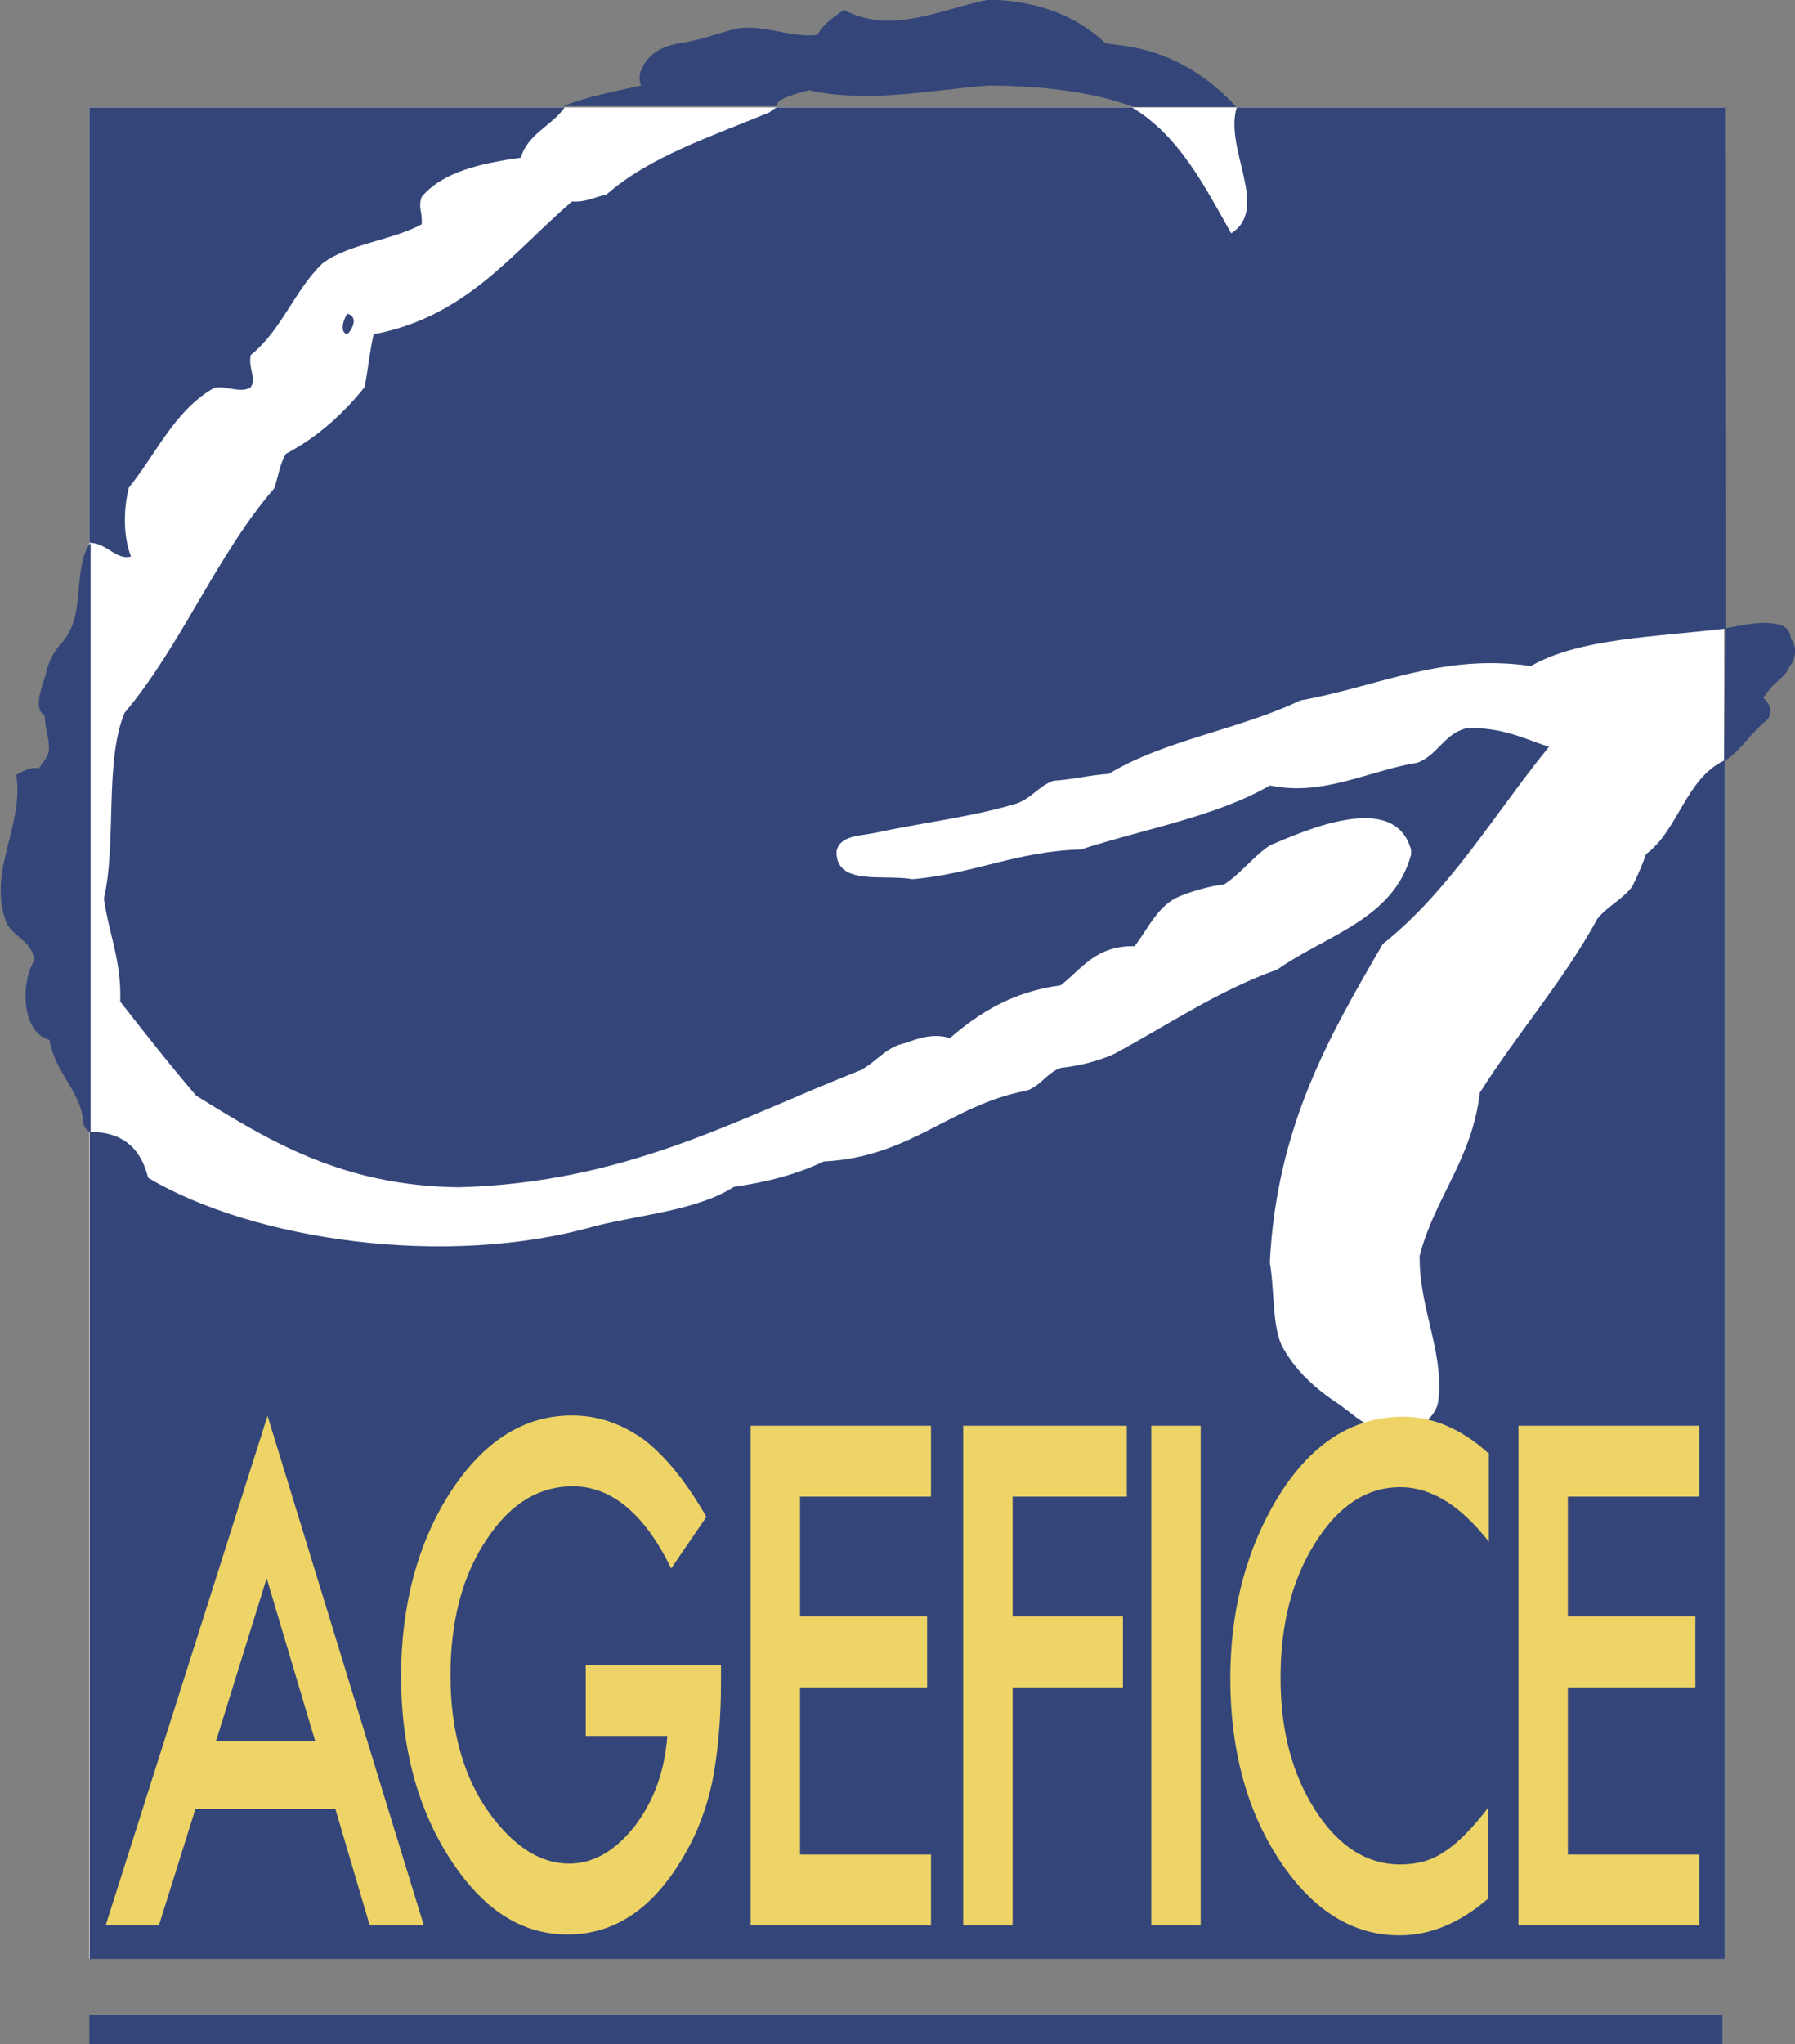
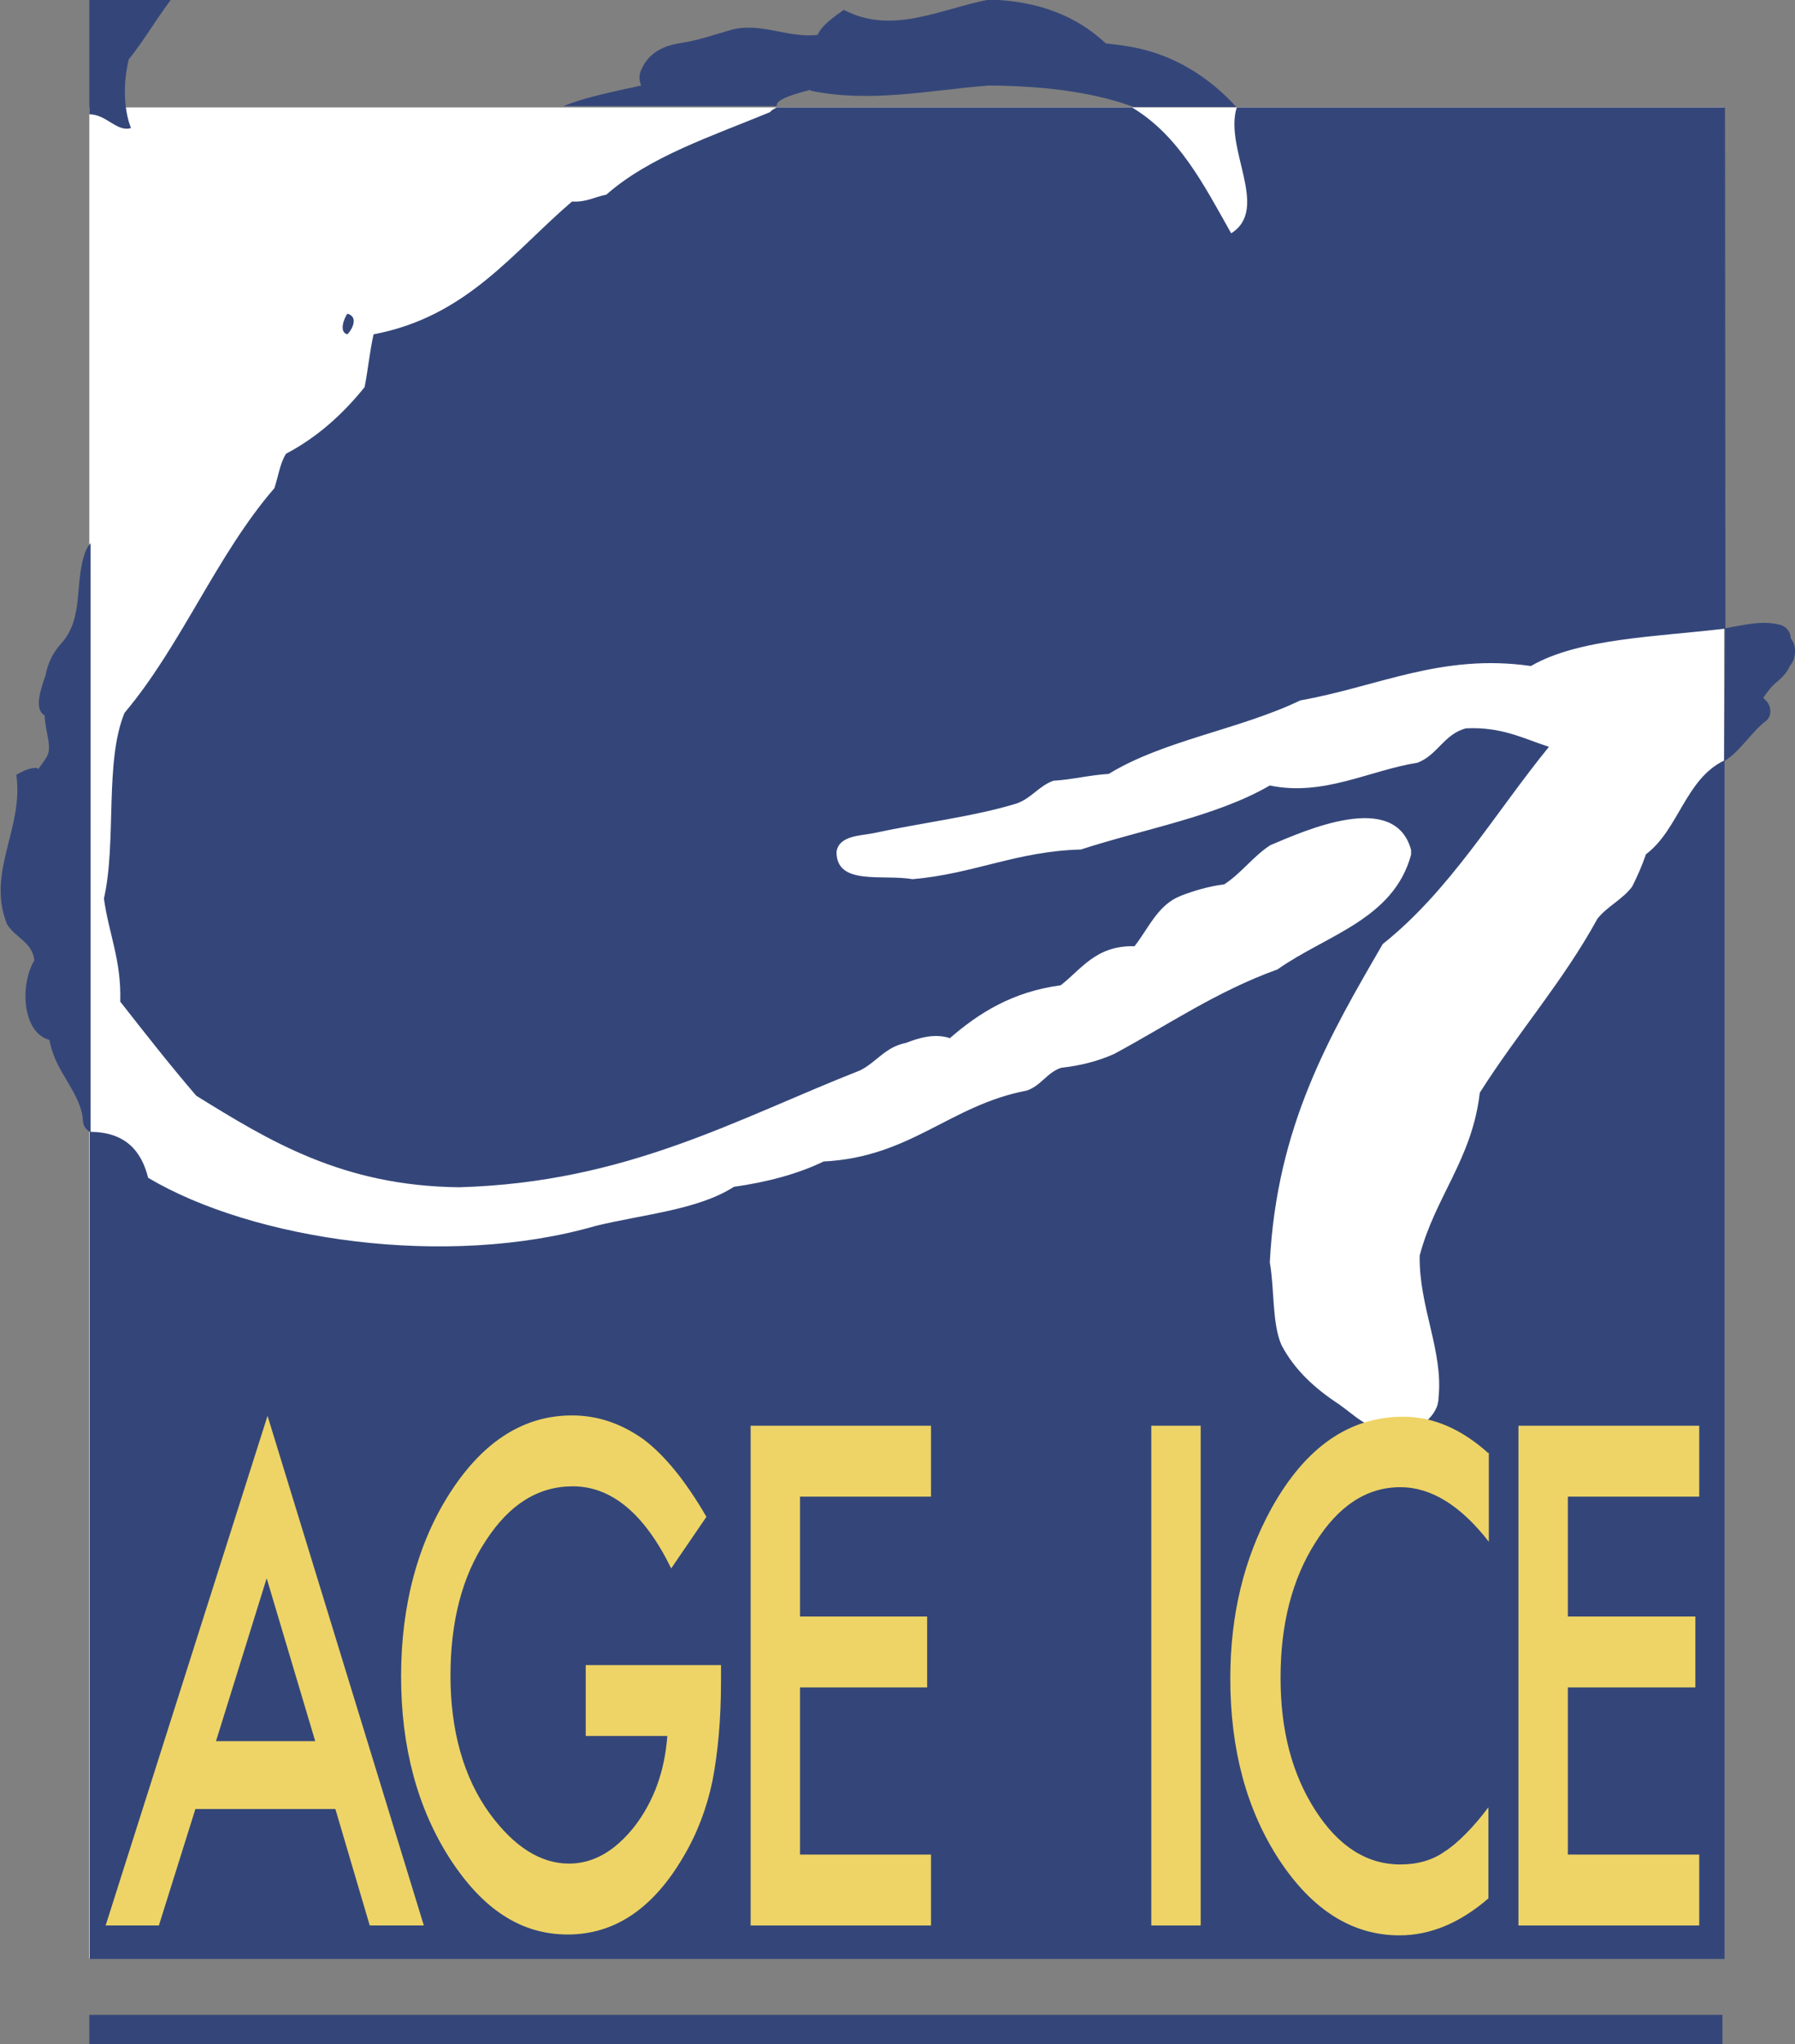
<svg xmlns="http://www.w3.org/2000/svg" id="Layer_2" data-name="Layer 2" viewBox="0 0 41.8 47.57">
  <rect x="0" y="0" width="41.8" height="47.57" fill="#808080" stroke="none" />
  <defs>
    <style>      .cls-1 {        fill: #344679;      }      .cls-1, .cls-2, .cls-3 {        stroke-width: 0px;      }      .cls-2 {        fill: #fff;      }      .cls-3 {        fill: #eed466;      }    </style>
  </defs>
  <g id="Layer_1-2" data-name="Layer 1">
    <rect class="cls-2" x="2.08" y="2.5" width="38.07" height="43.08" />
    <rect class="cls-1" x="2.08" y="46.89" width="38.03" height=".68" />
-     <path class="cls-1" d="m2.08,2.66v9.97c.4,0,.64.42.97.32-.18-.46-.18-1.08-.05-1.6.63-.78,1.05-1.76,1.93-2.29.22-.15.66.13.91-.05.14-.21-.07-.45,0-.75.71-.56,1.02-1.51,1.67-2.13.61-.46,1.61-.53,2.31-.91.02-.3-.09-.39,0-.64.49-.58,1.37-.78,2.31-.91.16-.56.72-.74,1.02-1.17H2.08c0,.08,0,.07,0,.16" />
+     <path class="cls-1" d="m2.08,2.66c.4,0,.64.42.97.32-.18-.46-.18-1.08-.05-1.6.63-.78,1.05-1.76,1.93-2.29.22-.15.66.13.91-.05.14-.21-.07-.45,0-.75.71-.56,1.02-1.51,1.67-2.13.61-.46,1.61-.53,2.31-.91.02-.3-.09-.39,0-.64.49-.58,1.37-.78,2.31-.91.16-.56.72-.74,1.02-1.17H2.08c0,.08,0,.07,0,.16" />
    <path class="cls-1" d="m8.09,7.78c.12-.12.26-.41,0-.48-.07.09-.21.43,0,.48" />
    <path class="cls-1" d="m40.15,17.7c-.9.43-1.06,1.61-1.82,2.18-.09.26-.2.51-.32.75-.22.3-.58.46-.81.75-.8,1.46-1.86,2.66-2.74,4.05-.18,1.55-1.04,2.42-1.4,3.79-.02,1.19.55,2.21.44,3.3h0s0,.09-.02.14c0,0,0,.02,0,.02h0c-.11.38-.59.73-1.15.63-.55-.1-.73-.33-1.15-.63-.55-.36-1.03-.79-1.34-1.38-.22-.51-.16-1.3-.27-1.92.16-3.18,1.4-5.29,2.63-7.41,1.57-1.25,2.6-3.03,3.87-4.59-.59-.19-1.1-.47-1.93-.43-.51.13-.66.62-1.13.8-1.13.18-2.19.79-3.44.53-1.24.72-2.92,1.01-4.4,1.49-1.5.04-2.5.57-3.92.69-.69-.12-1.78.16-1.77-.64.06-.38.57-.37.86-.43,1.11-.24,2.36-.39,3.33-.69.35-.12.52-.41.86-.53.46-.03.83-.13,1.29-.16,1.27-.78,3.07-1.04,4.46-1.71,1.81-.32,3.29-1.1,5.37-.8,1.12-.65,2.95-.68,4.52-.87l-.02,3.06Zm1.55-2.85c0-.14-.1-.27-.25-.31-.43-.11-.85.01-1.27.08,0-3.92-.01-8.13-.01-12.12h-11.37c-.3.96.78,2.36-.13,2.93-.63-1.12-1.22-2.28-2.31-2.93h-8.27c-.06.03-.12.06-.16.11-1.35.56-2.8,1.03-3.81,1.92-.27.05-.46.18-.8.16-1.38,1.18-2.45,2.68-4.62,3.09-.09.39-.13.83-.21,1.23-.5.62-1.09,1.16-1.83,1.55-.14.22-.18.53-.27.8-1.35,1.56-2.16,3.65-3.49,5.23-.47,1.13-.18,3.02-.48,4.32.11.81.41,1.44.38,2.4.58.74,1.16,1.48,1.77,2.19,1.7,1.05,3.4,2.1,6.12,2.13,3.91-.11,6.46-1.59,9.34-2.72.38-.19.59-.55,1.07-.64.28-.11.66-.23,1.02-.11.68-.59,1.46-1.08,2.58-1.23.49-.38.82-.93,1.72-.91.33-.42.54-.96,1.07-1.17.31-.12.64-.22,1.02-.27.4-.26.67-.65,1.07-.91.83-.35,2.9-1.28,3.28.11v.11c-.41,1.51-1.98,1.87-3.11,2.67-1.42.51-2.56,1.3-3.81,1.97-.36.16-.77.27-1.23.32-.33.11-.47.42-.8.53-1.79.34-2.7,1.55-4.73,1.65-.6.29-1.31.48-2.09.59-.84.54-2.12.64-3.22.91-3.47,1-7.98.33-10.42-1.12-.16-.64-.54-1.06-1.34-1.07v-13.7s-.07.08-.1.15c-.3.71-.03,1.57-.58,2.18-.21.23-.32.48-.37.75-.12.34-.27.79-.02.93,0,.07.01.13.02.2.02.22.15.56.03.76-.05.09-.13.19-.2.29,0,0-.02-.02-.03-.03-.21,0-.34.09-.48.16.18,1.24-.7,2.26-.22,3.47.18.32.59.41.64.85-.33.53-.3,1.68.35,1.85.03.15.07.29.13.43.19.46.62.94.65,1.43,0,.13.07.23.16.28v19.25h38.07v-27.88c.37-.23.62-.67.96-.93.15-.11.13-.36,0-.48-.02-.02-.04-.04-.06-.06.1-.14.19-.27.33-.38.12-.1.23-.22.29-.36.04-.05.08-.11.1-.19.05-.19.01-.34-.08-.46" />
    <path class="cls-1" d="m18.87,2.11c1.4.29,2.76-.01,4.16-.12,1.47.01,2.56.2,3.37.5h2.39c-.55-.61-1.24-1.06-1.96-1.28-.35-.11-.71-.16-1.08-.2-.66-.62-1.54-.99-2.72-1.02-1.14.22-2.25.83-3.38.24-.2.14-.51.35-.61.58-.67.09-1.34-.31-2.03-.11-.39.11-.75.24-1.15.3-.39.06-.75.21-.93.63-.05.11-.05.24,0,.36-.13.03-.26.06-.37.08-.48.11-.97.21-1.44.4h4.97c-.05-.16.47-.3.79-.38" />
    <path class="cls-3" d="m7.34,40.52l-1.13-3.79-1.18,3.79h2.32Zm.47,1.58h-3.26l-.85,2.71h-1.24l3.77-11.86,3.64,11.86h-1.26l-.8-2.71Z" />
    <path class="cls-3" d="m13.64,38.75h3.15v.38c0,.87-.07,1.65-.2,2.32-.13.62-.35,1.21-.67,1.75-.71,1.22-1.61,1.82-2.7,1.82s-1.98-.59-2.74-1.76c-.76-1.18-1.14-2.6-1.14-4.25s.39-3.12,1.16-4.3c.77-1.18,1.71-1.77,2.82-1.77.6,0,1.15.19,1.67.56.49.37.98.97,1.46,1.8l-.82,1.2c-.62-1.27-1.39-1.91-2.29-1.91-.81,0-1.48.42-2.03,1.27-.55.83-.82,1.88-.82,3.14s.3,2.36.91,3.2c.57.78,1.19,1.17,1.85,1.17.57,0,1.07-.29,1.53-.87.45-.59.7-1.29.76-2.1h-1.9v-1.65Z" />
    <polygon class="cls-3" points="21.68 34.83 18.63 34.83 18.63 37.62 21.59 37.62 21.59 39.27 18.63 39.27 18.63 43.16 21.68 43.16 21.68 44.81 17.48 44.81 17.48 33.18 21.68 33.18 21.68 34.83" />
-     <polygon class="cls-3" points="26.24 34.83 23.58 34.83 23.58 37.62 26.15 37.62 26.15 39.27 23.58 39.27 23.58 44.81 22.43 44.81 22.43 33.18 26.24 33.18 26.24 34.83" />
    <rect class="cls-3" x="26.81" y="33.18" width="1.15" height="11.63" />
    <path class="cls-3" d="m34.67,33.8v2.08c-.66-.85-1.35-1.27-2.06-1.27-.78,0-1.44.43-1.98,1.29-.54.85-.81,1.9-.81,3.14s.27,2.25.81,3.09c.54.84,1.2,1.26,1.98,1.26.4,0,.75-.1,1.03-.3.16-.1.32-.24.49-.41.17-.17.35-.38.53-.62v2.12c-.66.57-1.35.86-2.07.86-1.09,0-2.02-.58-2.79-1.74-.77-1.17-1.15-2.58-1.15-4.24,0-1.48.32-2.8.96-3.96.79-1.42,1.81-2.13,3.07-2.13.68,0,1.35.28,1.98.85" />
    <polygon class="cls-3" points="39.57 34.83 36.51 34.83 36.51 37.62 39.48 37.62 39.48 39.27 36.51 39.27 36.51 43.16 39.57 43.16 39.57 44.81 35.36 44.81 35.36 33.18 39.57 33.18 39.57 34.83" />
  </g>
</svg>